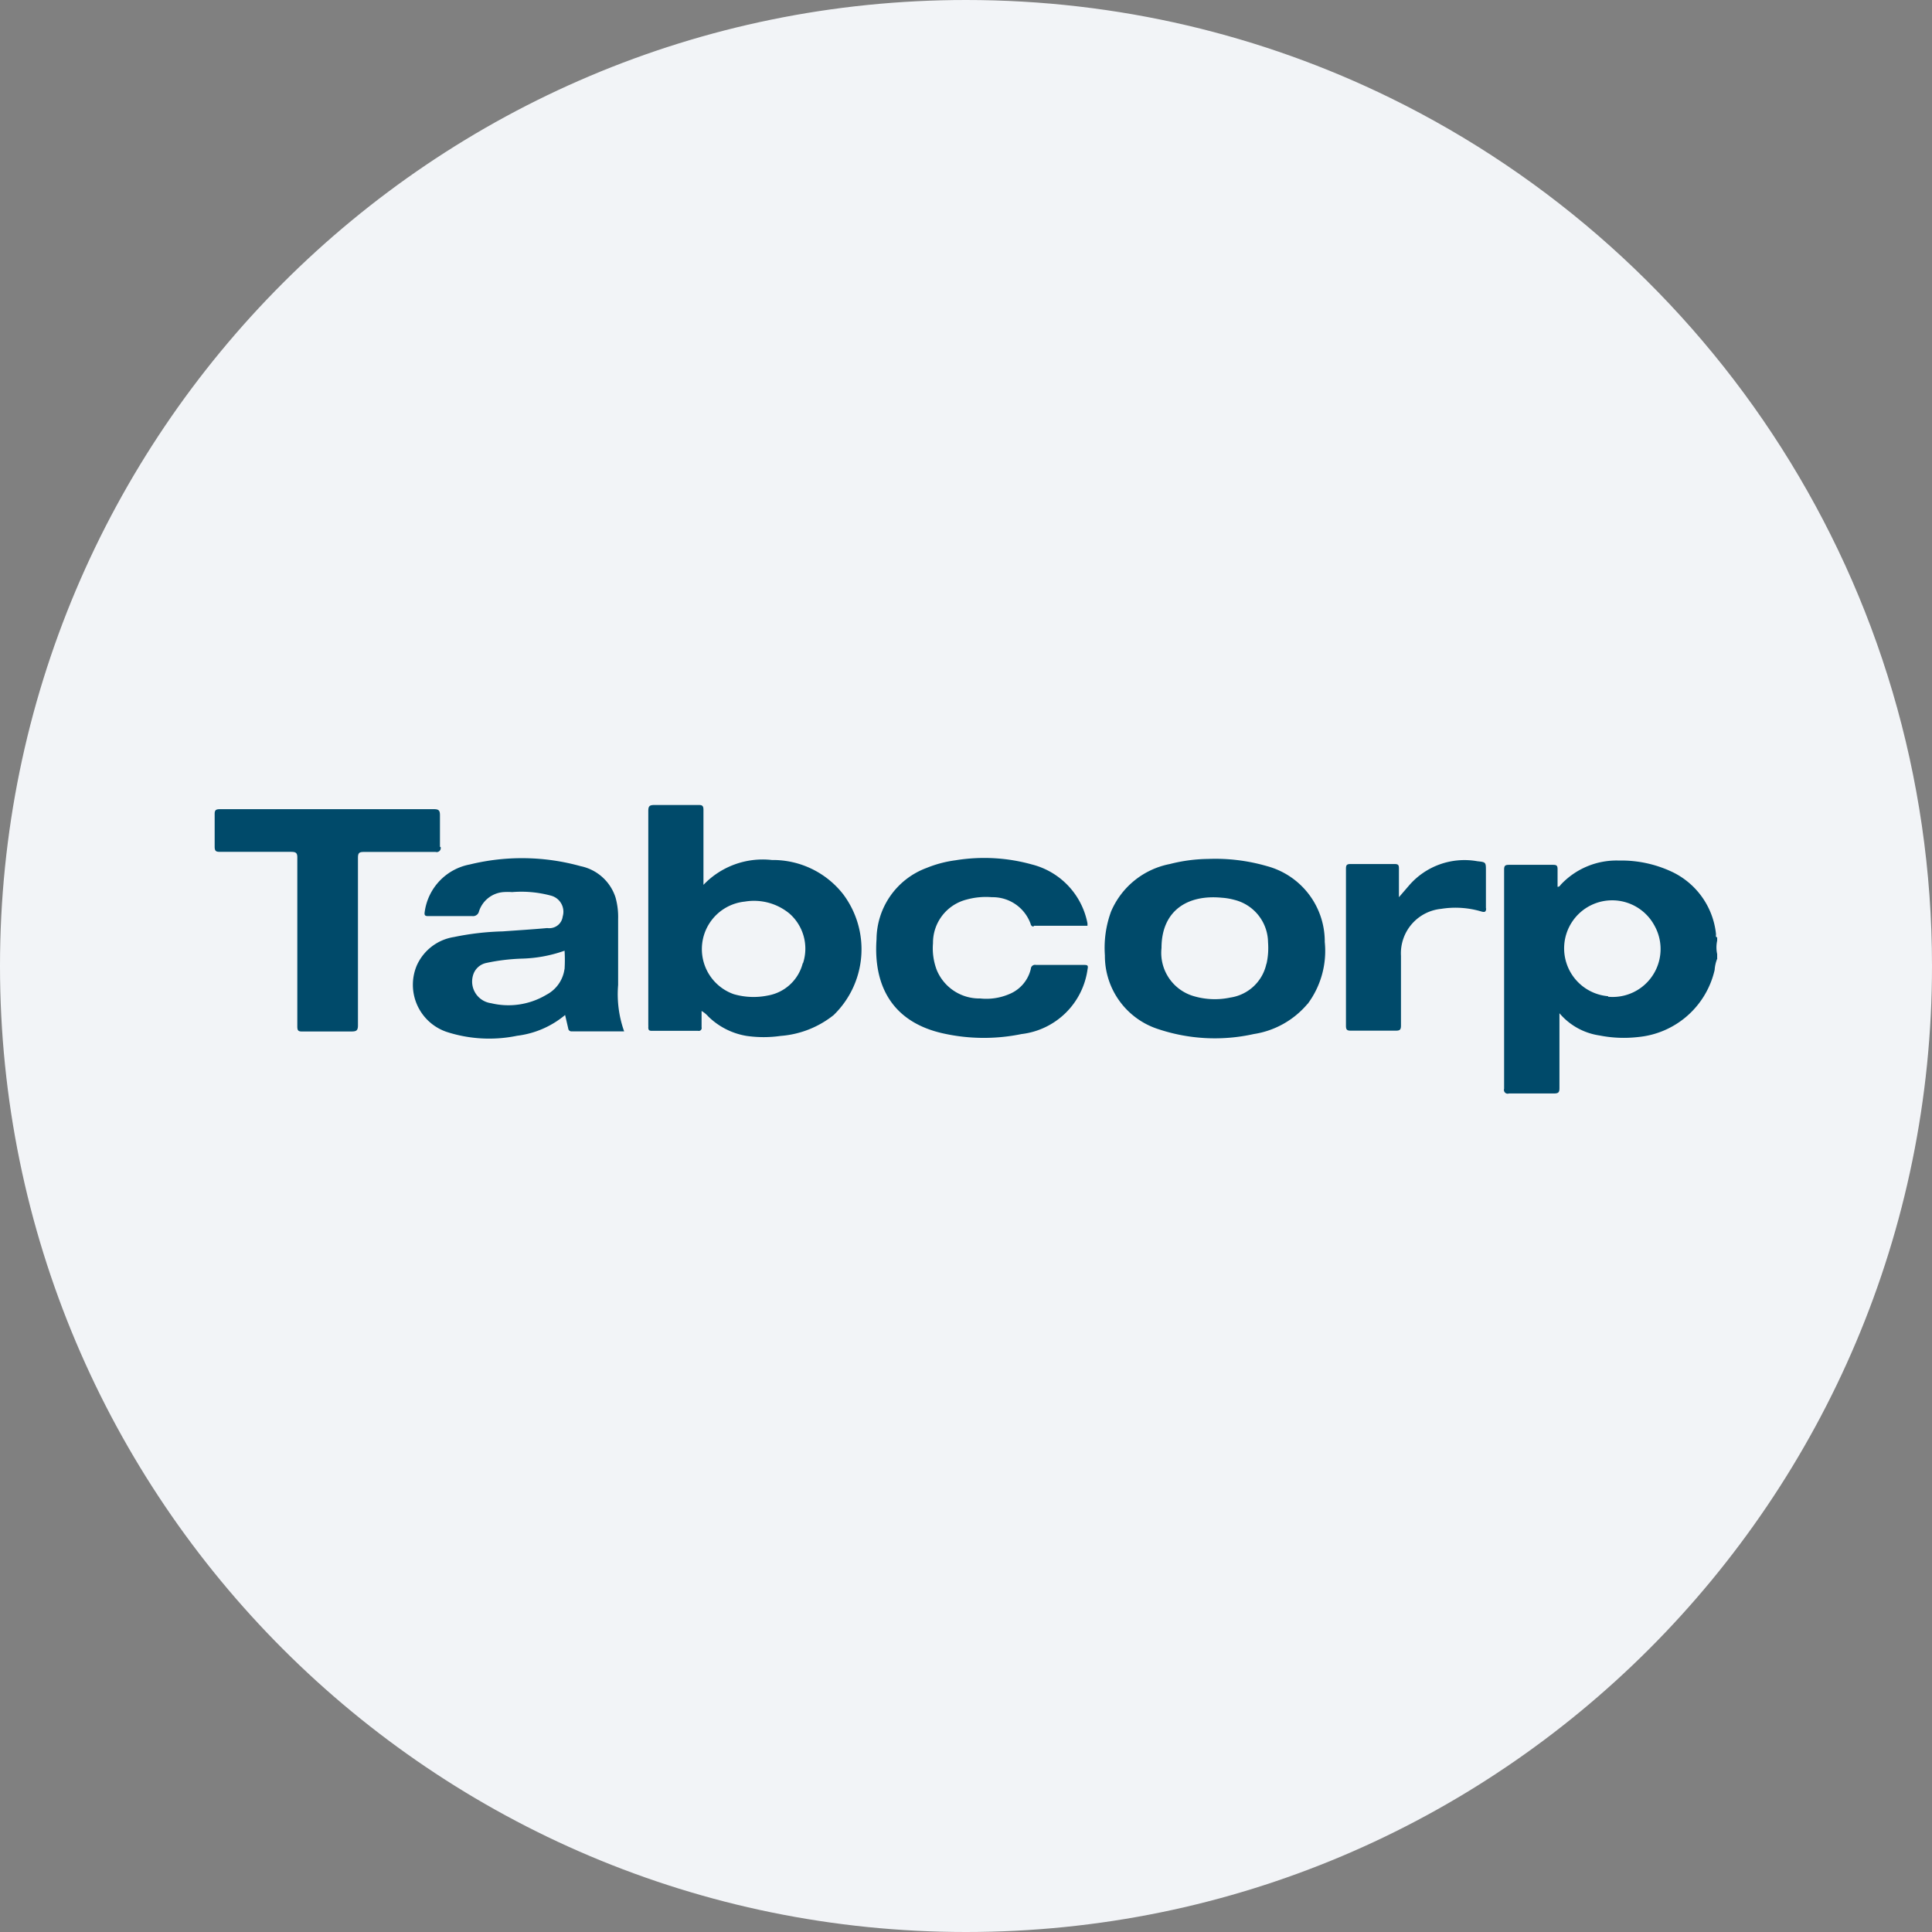
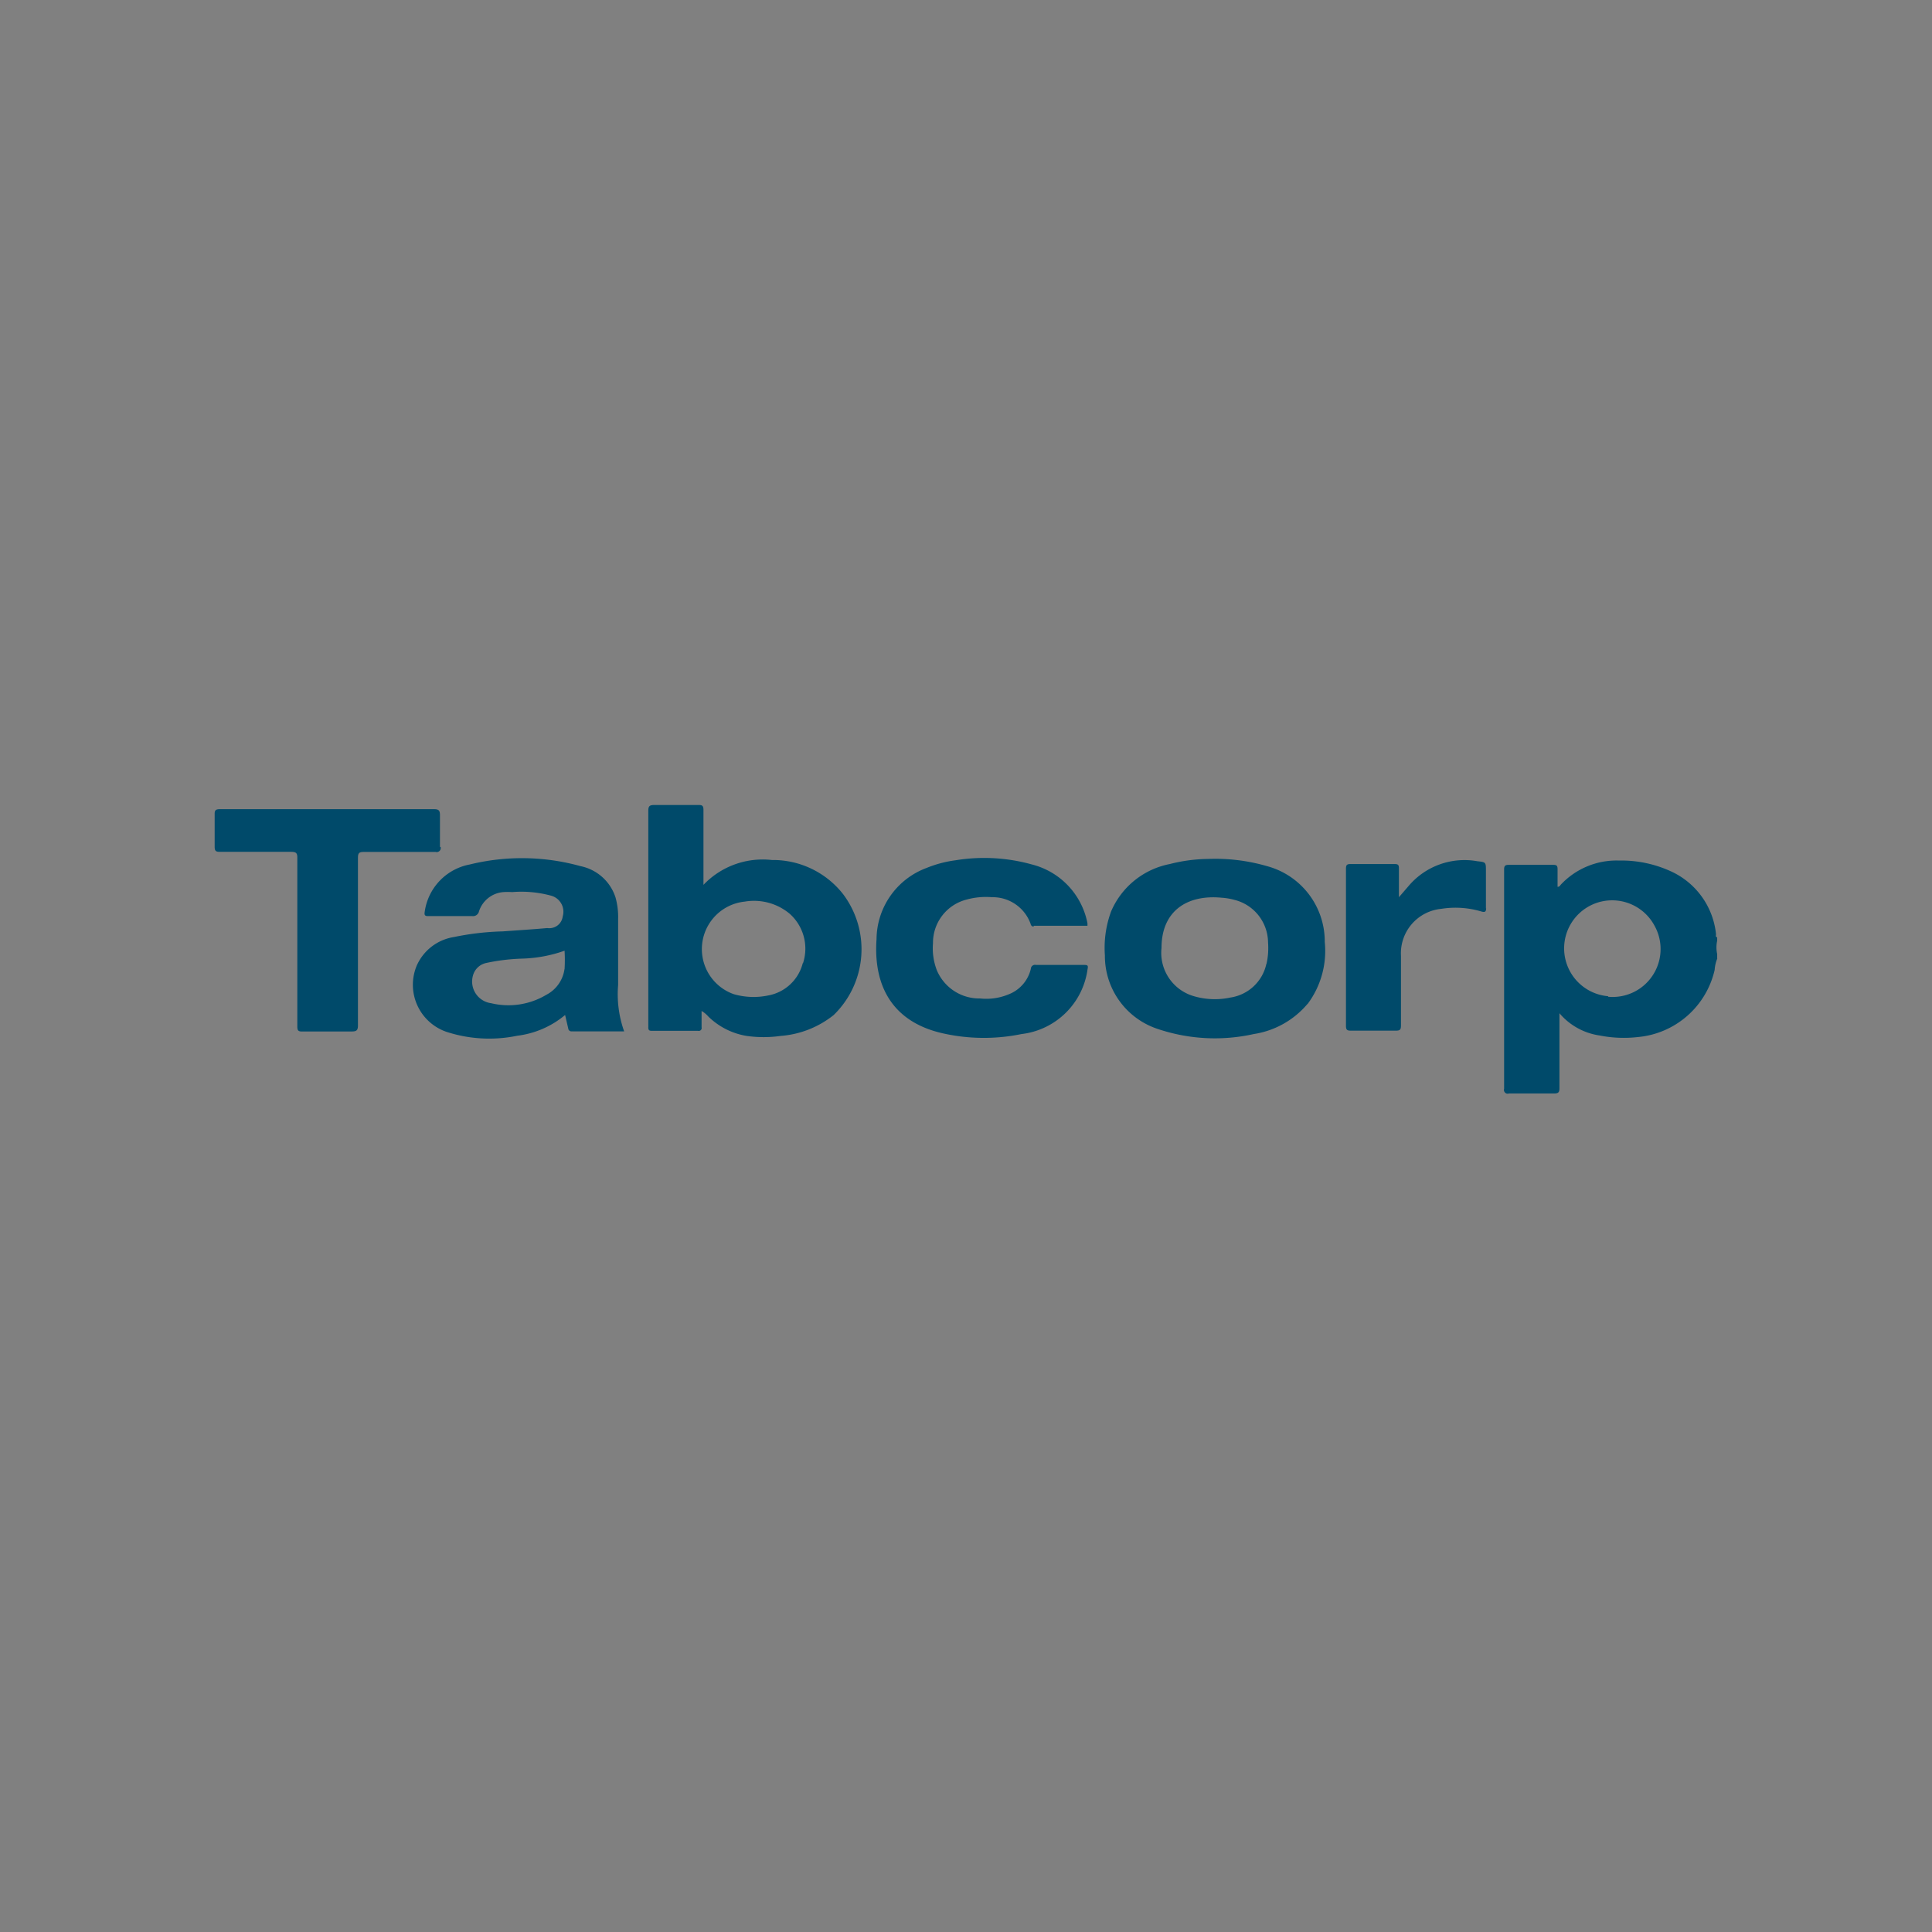
<svg xmlns="http://www.w3.org/2000/svg" width="36" height="36" fill="none">
  <rect width="100%" height="100%" fill="#808080" stroke="none" />
-   <path d="M18 0c2.837 0 5.52.656 7.907 1.825C31.884 4.753 36 10.895 36 18c0 9.942-8.058 18-18 18-9.94 0-18-8.057-18-18C0 8.06 8.06 0 18 0z" fill="#F2F4F7" />
  <path d="M8.198 15.78v-.592c0-.085-.023-.11-.11-.11H4.1c-.075 0-.102.015-.1.095v.602c0 .08.02.098.098.098H5.42c.093 0 .123.017.12.117v3.133c0 .075.013.1.095.097h.915c.09 0 .12-.017.12-.115v-3.12c0-.085.018-.11.105-.11h1.343a.075.075 0 0 0 .092-.053.075.075 0 0 0 0-.04l-.012-.002zm2.32 2.28a.637.637 0 0 1-.335.475c-.31.186-.681.243-1.033.158a.407.407 0 0 1-.337-.515.325.325 0 0 1 .25-.235c.213-.046.43-.072.647-.08a2.58 2.58 0 0 0 .81-.148c.007.115.007.23 0 .345h-.002zm.145 1.158h.967a2.065 2.065 0 0 1-.112-.865v-1.228a1.353 1.353 0 0 0-.048-.4.865.865 0 0 0-.65-.585 4.08 4.08 0 0 0-2.065-.032 1.042 1.042 0 0 0-.84.875c-.012.07 0 .09.073.087H8.8a.113.113 0 0 0 .125-.087.52.52 0 0 1 .453-.36c.055-.004.11-.004.165 0 .242-.02.485.002.72.065a.31.31 0 0 1 .222.39.248.248 0 0 1-.188.21.25.25 0 0 1-.1.005c-.274.025-.552.042-.83.062a5.072 5.072 0 0 0-.907.105.912.912 0 0 0-.695.533.927.927 0 0 0 .558 1.235c.423.137.876.162 1.312.072.33-.04.64-.174.895-.387l.058.25c0 .008.003.016.007.024a.062.062 0 0 0 .04.03.062.062 0 0 0 .025 0h.003zm4.295-1.27a.815.815 0 0 1-.65.602 1.325 1.325 0 0 1-.635-.025.89.89 0 0 1 .205-1.725 1.037 1.037 0 0 1 .835.225.87.87 0 0 1 .25.923h-.005zm.575.967a1.708 1.708 0 0 0 .18-2.25 1.66 1.66 0 0 0-1.33-.64 1.524 1.524 0 0 0-1.275.463v-1.395c0-.073-.018-.095-.093-.093h-.822c-.095 0-.113.025-.113.115V19.1a.301.301 0 0 1 0 .043c0 .05.015.065.065.065h.863a.053.053 0 0 0 .051-.014.052.052 0 0 0 .014-.051v-.305a.5.5 0 0 1 .127.105c.195.19.444.316.713.36.21.03.422.03.632 0a1.8 1.8 0 0 0 .988-.388zm3.73-1.665h1a.47.47 0 0 0 0-.047 1.405 1.405 0 0 0-1.035-1.095 3.312 3.312 0 0 0-1.423-.078 2.185 2.185 0 0 0-.54.143 1.428 1.428 0 0 0-.932 1.327c-.06.845.275 1.53 1.215 1.75.488.113.996.119 1.487.018a1.407 1.407 0 0 0 1.23-1.208c.015-.072 0-.08-.067-.08h-.895a.078.078 0 0 0-.095.073.673.673 0 0 1-.413.475 1.08 1.08 0 0 1-.53.077.858.858 0 0 1-.81-.53 1.14 1.14 0 0 1-.07-.5.83.83 0 0 1 .623-.812c.154-.043.315-.058.475-.045a.75.75 0 0 1 .722.5.055.055 0 0 0 .055.047l.003-.015zm4.334.71a.807.807 0 0 1-.672.628 1.386 1.386 0 0 1-.677-.025.84.84 0 0 1-.605-.898c0-.695.482-1 1.124-.937.08.005.159.019.236.04a.825.825 0 0 1 .625.787c.01.135.002.27-.028.403l-.003.002zm.768.748a1.65 1.65 0 0 0 .32-1.155 1.454 1.454 0 0 0-1.08-1.415 3.457 3.457 0 0 0-1.095-.133c-.24.003-.48.035-.712.095a1.5 1.5 0 0 0-1.095.885c-.096.262-.135.54-.115.818a1.433 1.433 0 0 0 1 1.375 3.33 3.33 0 0 0 1.774.09 1.63 1.63 0 0 0 1-.56h.003zm3.323-1.77v-.708c0-.165 0-.165-.158-.182a1.364 1.364 0 0 0-1.275.452l-.188.218v-.535c0-.063-.012-.083-.08-.083h-.822c-.067 0-.085.018-.085.085v2.933c0 .077.028.087.095.087h.832c.075 0 .098-.015.098-.095v-1.3a.832.832 0 0 1 .75-.875c.25-.04.507-.023.75.05.07.02.087 0 .087-.067l-.005.02zm2.277 1.625a.895.895 0 1 1 .865-1.313.893.893 0 0 1-.865 1.323v-.01zm2.032-.705v-.08a.589.589 0 0 1 0-.25v-.063c-.035 0-.02-.04-.022-.062a1.448 1.448 0 0 0-.81-1.153 2.214 2.214 0 0 0-1-.215 1.422 1.422 0 0 0-1.087.455.062.062 0 0 1-.055.035v-.33c0-.065-.018-.08-.083-.08h-.823c-.065 0-.09.013-.09.085v4.088a.07.07 0 0 0 .052.09.07.07 0 0 0 .038-.003h.843c.082 0 .098-.025.098-.1V18.88c.19.225.457.373.75.415.237.047.481.056.722.028a1.618 1.618 0 0 0 1.42-1.25.683.683 0 0 1 .05-.215" fill="#004A6A" />
</svg>